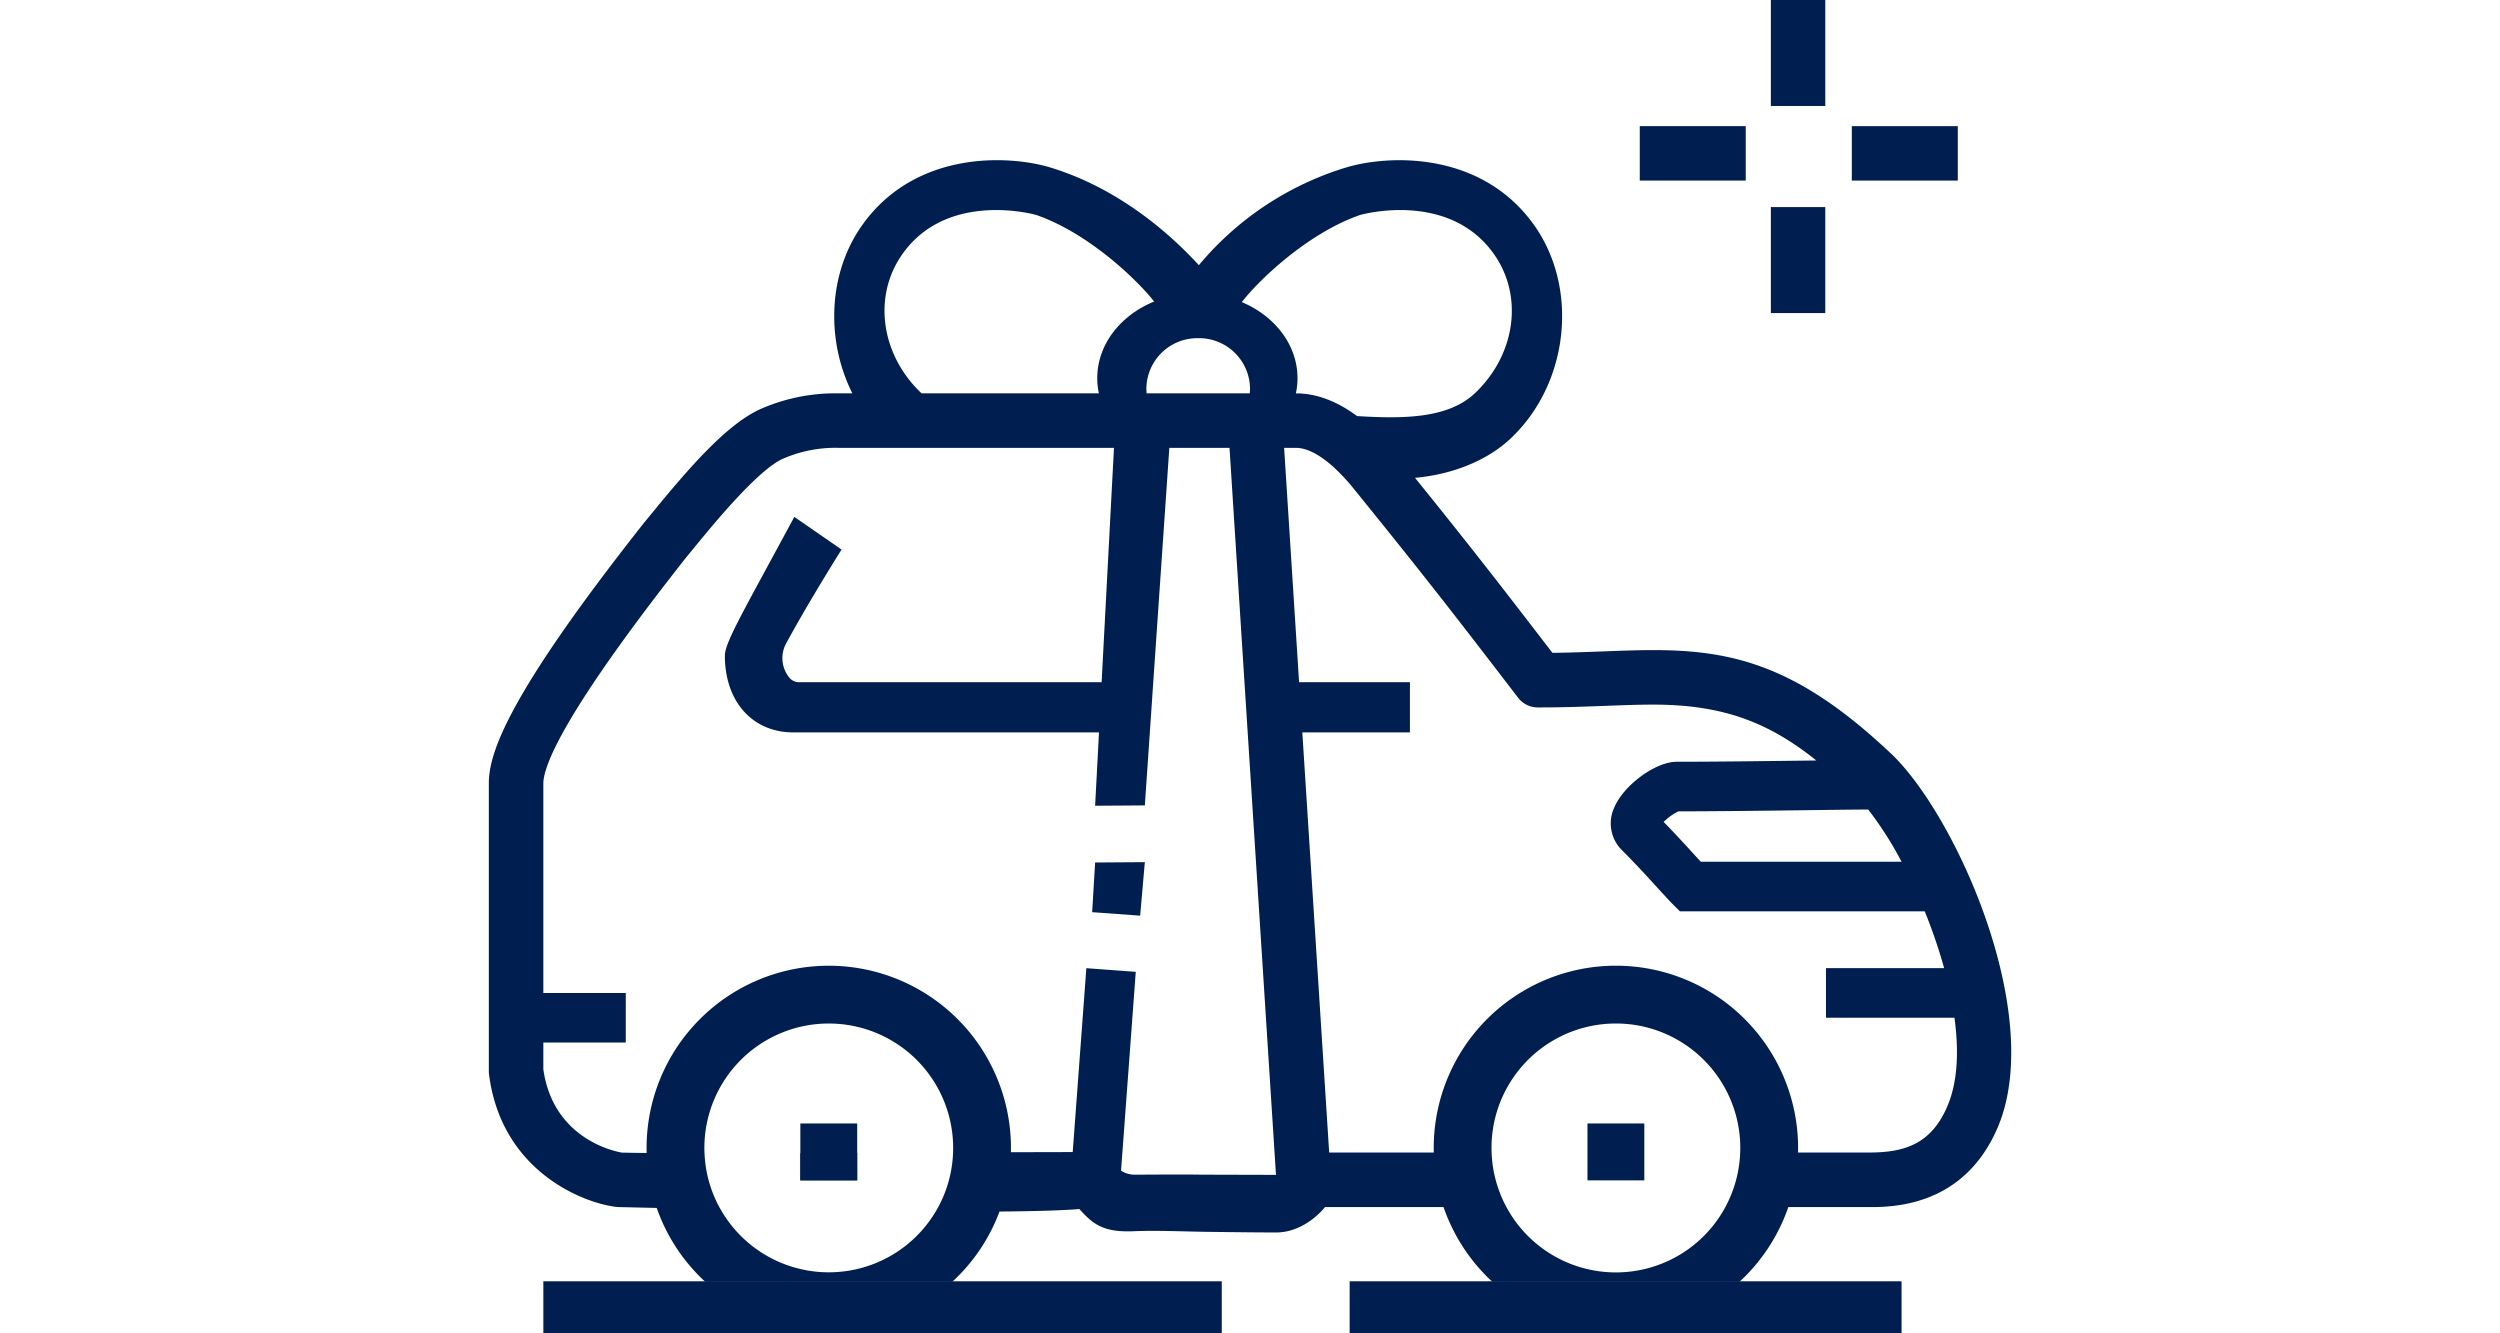
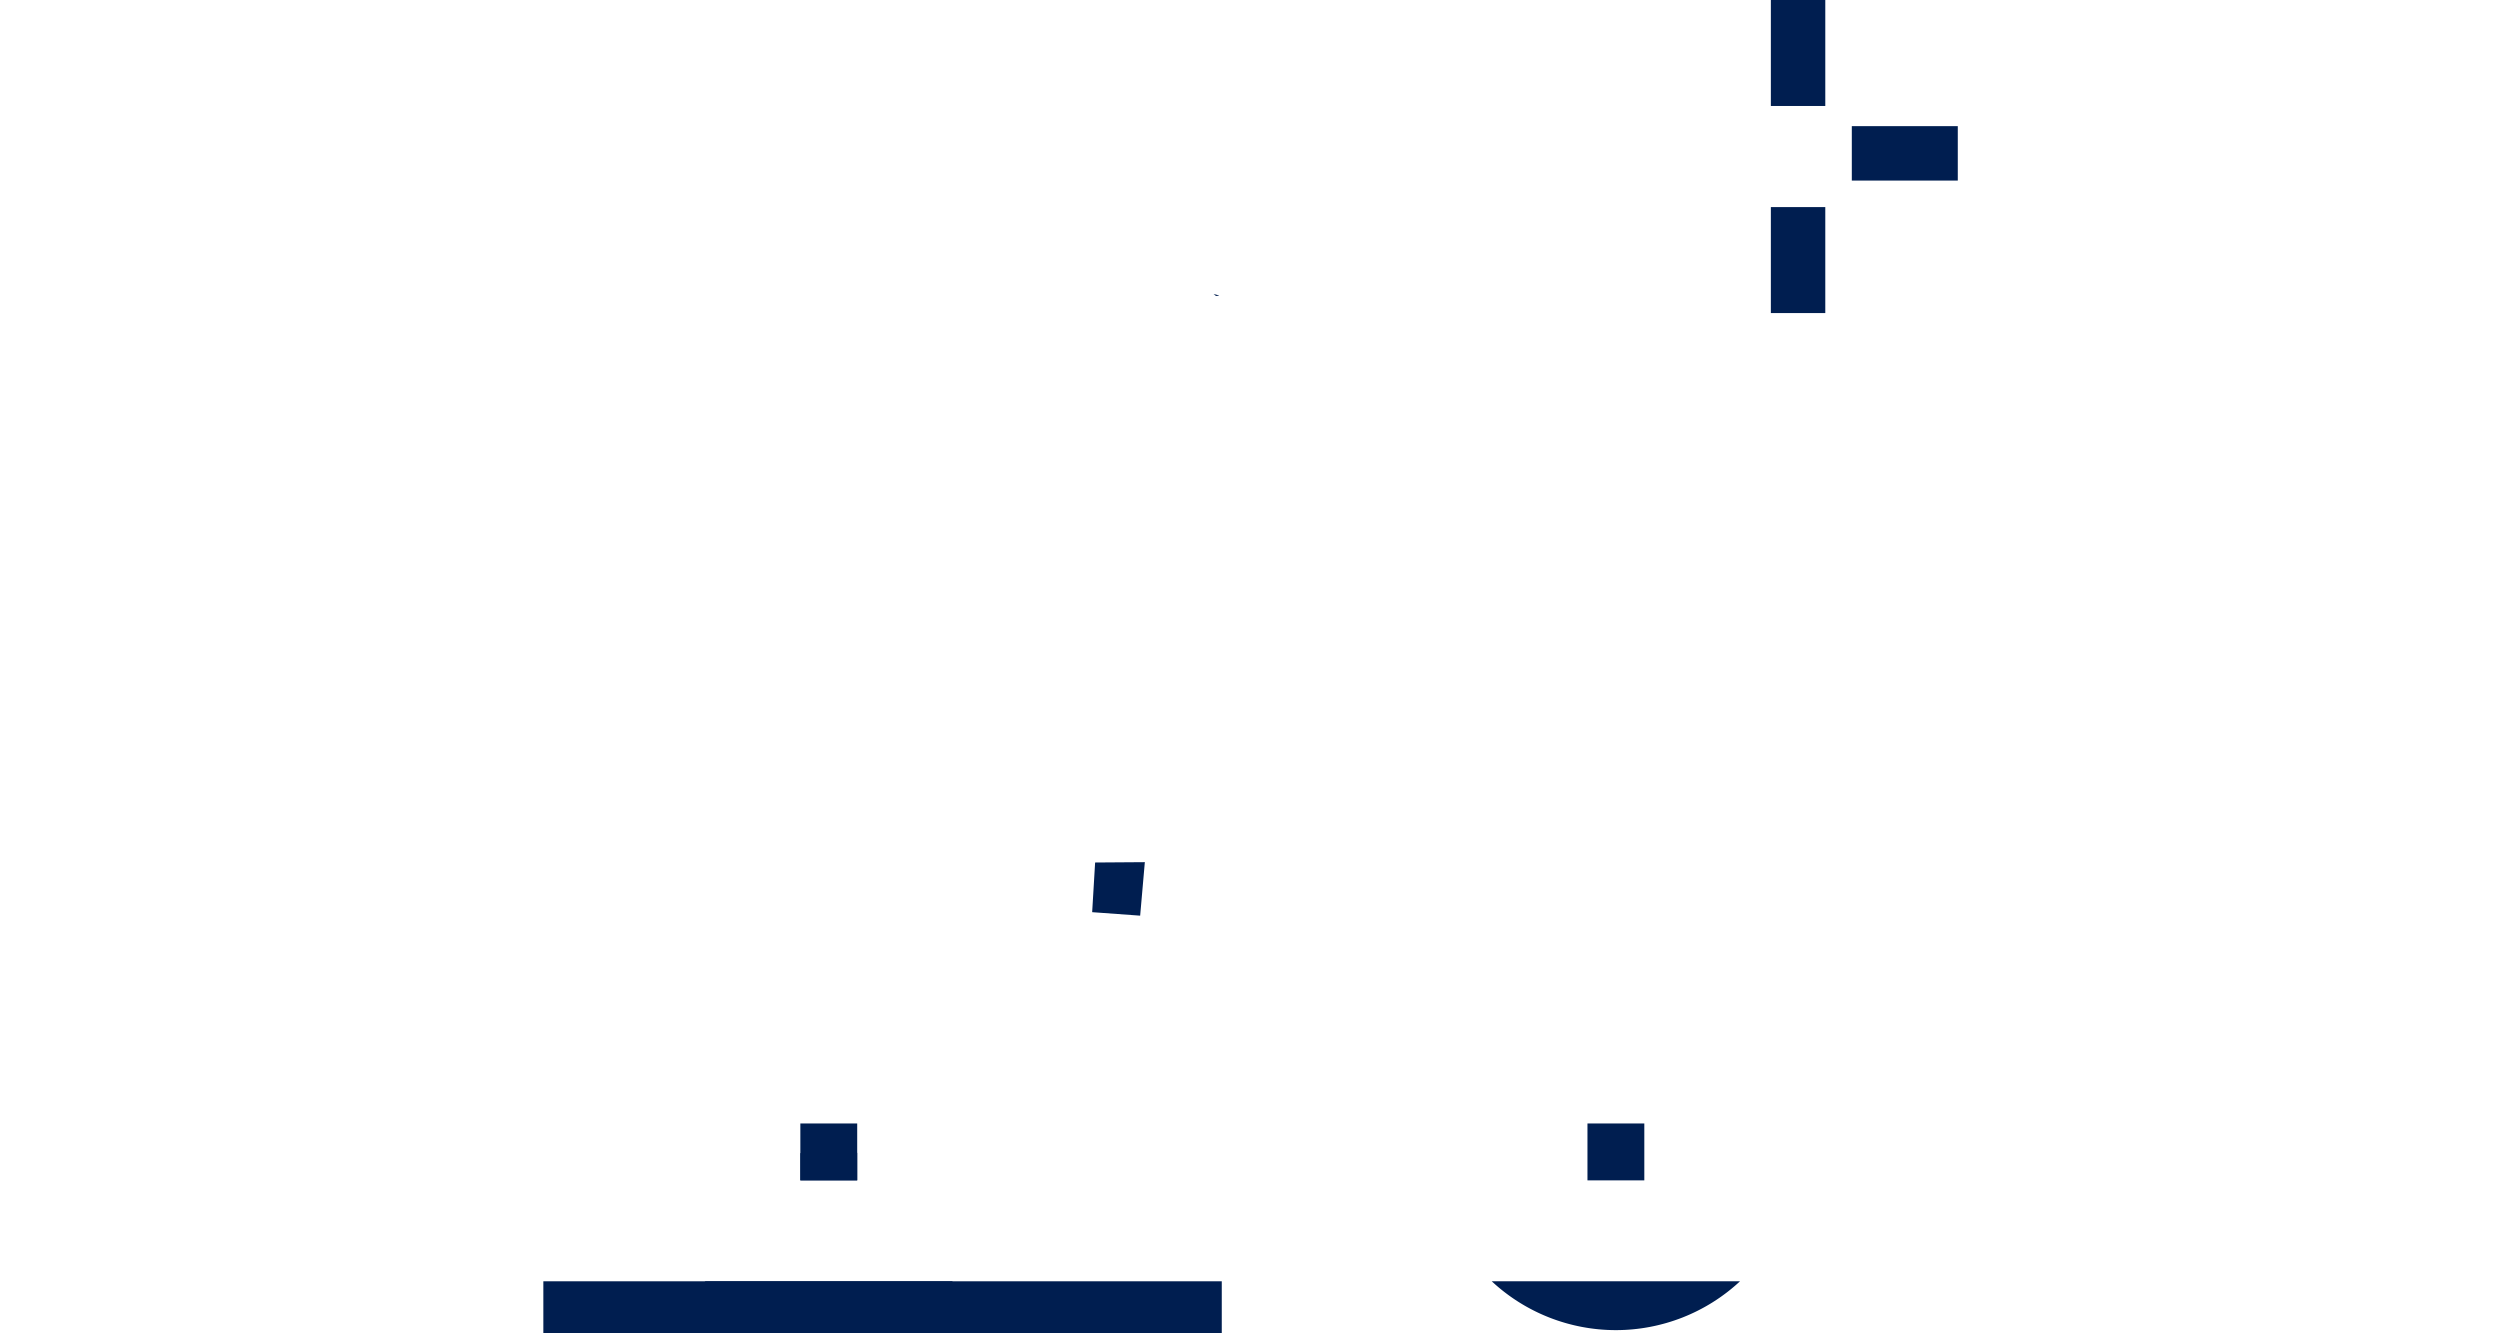
<svg xmlns="http://www.w3.org/2000/svg" width="570" height="304" viewBox="0 0 570 304">
  <defs>
    <radialGradient id="radial-gradient" cx="0.5" cy="0.5" r="0.5" gradientUnits="objectBoundingBox">
      <stop offset="0" stop-color="#00437a" />
      <stop offset="1" stop-color="#001e50" />
    </radialGradient>
    <clipPath id="clip-path">
      <rect id="Rectangle_8480" data-name="Rectangle 8480" width="570" height="304" transform="translate(969 995)" fill="url(#radial-gradient)" />
    </clipPath>
  </defs>
  <g id="Valet-pick-up" transform="translate(-969 -995)" clip-path="url(#clip-path)">
    <g id="Calque_2" data-name="Calque 2" transform="translate(1056.452 971)">
      <g id="Groupe_24745" data-name="Groupe 24745">
        <path id="Tracé_79486" data-name="Tracé 79486" d="M189.257,91.117l.633.328.633-.113c-.418-.09-.836-.158-1.266-.215Z" fill="#001e50" />
        <path id="Tracé_79487" data-name="Tracé 79487" d="M199.381,121.772" fill="#001e50" />
-         <path id="Tracé_79488" data-name="Tracé 79488" d="M210.2,290.84" fill="#001e50" />
        <path id="Tracé_79489" data-name="Tracé 79489" d="M173.926,119.863" fill="#001e50" />
        <path id="Tracé_79490" data-name="Tracé 79490" d="M161.562,231.976l.673-11.325,11.335-.079-1.066,12.2Z" fill="#001e50" />
        <path id="Tracé_79491" data-name="Tracé 79491" d="M95.028,286.92v6.2H107.99v-6.261C103.888,286.886,99.5,286.909,95.028,286.92Z" fill="#001e50" />
        <path id="Tracé_79492" data-name="Tracé 79492" d="M73.217,316.134a41.506,41.506,0,0,0,56.574,0H73.217Zm179.451,0a41.535,41.535,0,0,0,56.6,0h-56.6Z" fill="#001e50" />
        <rect id="Rectangle_8518" data-name="Rectangle 8518" width="12.962" height="12.974" transform="translate(274.49 280.151)" fill="#001e50" />
        <path id="Tracé_79493" data-name="Tracé 79493" d="M95.028,280.151v12.974H107.99V280.151Zm0,0v12.974H107.99V280.151Zm0,0v12.974H107.99V280.151Zm0,0v12.974H107.99V280.151Zm0,0v12.974H107.99V280.151Zm0,0v12.974H107.99V280.151Zm0,0v12.974H107.99V280.151Zm0,0v12.974H107.99V280.151Zm0,0v12.974H107.99V280.151Zm0,0v12.974H107.99V280.151Zm0,0v12.974H107.99V280.151Z" fill="#001e50" />
-         <rect id="Rectangle_8519" data-name="Rectangle 8519" width="125.838" height="11.866" transform="translate(220.267 316.134)" fill="#001e50" />
        <rect id="Rectangle_8520" data-name="Rectangle 8520" width="154.679" height="11.866" transform="translate(36.431 316.134)" fill="#001e50" />
        <path id="Tracé_79494" data-name="Tracé 79494" d="M190.522,91.332l-.633.113-.633-.328c.429.056.848.124,1.266.215Z" fill="#001e50" />
-         <path id="Tracé_79495" data-name="Tracé 79495" d="M343.664,195.788c-20.851-19.709-35.61-23.563-54.087-23.563-3.673,0-7.459.136-11.471.294-3.7.136-7.5.283-11.606.328-11.324-14.748-18.421-23.925-31.327-39.9,8.453-.768,16.375-3.865,21.789-8.962,13.46-12.669,15.686-34.751,4.961-49.216-12.239-16.522-33.237-15.426-42.628-12.533A70.393,70.393,0,0,0,185.889,84.46c-6.351-6.928-17.991-17.392-33.723-22.229-9.391-2.893-30.389-3.989-42.628,12.533-8.2,11.064-8.826,26.569-2.656,38.921h-2.95a42.492,42.492,0,0,0-17.743,3.469c-7.775,3.345-16.579,13.573-24.93,23.766-.655.8-1.254,1.526-1.752,2.136a.779.779,0,0,0-.124.147C28.023,182.927,24,195.833,24,202.637v65.614c0,.249.023.486.045.723,2.893,22.444,21.969,29.417,29.078,30.208a3.553,3.553,0,0,0,.5.034c.475.011,3.65.079,8.657.192a41.429,41.429,0,0,0,10.94,16.726H129.79a41.376,41.376,0,0,0,10.646-15.9c10.126-.09,15.358-.328,18.206-.576,3.187,3.571,5.583,5.345,12.375,5.063,5.492-.226,11.5.079,17.325.147h.113c5.47.068,10.634.136,15.1.136,4.374,0,8.465-2.622,11.1-5.786h27.021a41.6,41.6,0,0,0,11,16.918h56.6a41.624,41.624,0,0,0,11.007-16.918h18.274c5.379,0,21.743,0,29.485-18.206,10.883-25.642-9.572-71.242-24.365-85.222Zm2.441,24.693h-45.77c-.475-.509-.995-1.085-1.548-1.684-1.831-2.012-4.227-4.633-6.928-7.4a12.478,12.478,0,0,1,3.379-2.407c8.894-.011,19.935-.147,28.829-.26,5.843-.079,10.973-.147,14.432-.158A80.811,80.811,0,0,1,346.105,220.481ZM185.742,101.107a11.617,11.617,0,0,1,11.81,11.414c0,.4-.023.78-.056,1.164H173.977c-.034-.384-.056-.768-.056-1.164A11.619,11.619,0,0,1,185.742,101.107ZM118.613,81.488c10.431-14.07,30.038-8.532,30.231-8.465,12.036,4.193,23.133,14.951,26.84,19.732-7.662,3.13-12.962,9.787-12.962,17.46a16,16,0,0,0,.373,3.469H122.67C113.4,104.961,111.313,91.343,118.613,81.488Zm11.233,205.24v.056a28.165,28.165,0,0,1-3.379,12.431c-.192.35-.4.7-.6,1.051a28.371,28.371,0,0,1-49.047-.576c-.1-.158-.181-.316-.271-.475a28.13,28.13,0,0,1-3.368-12.273.746.746,0,0,1-.011-.158c-.011-.35-.023-.7-.023-1.062a28.36,28.36,0,1,1,56.72,0C129.869,286.061,129.858,286.4,129.846,286.728Zm73.559,5.142-16.861-.045c-5.843-.079-9.945,0-15.528,0a5.745,5.745,0,0,1-2.87-.915l3.356-45.329-11.267-.836-3.108,41.927c-2.9.011-7.481.023-14.093.034.011-.328.011-.655.011-.983a41.537,41.537,0,0,0-83.075,0c0,.35,0,.712.011,1.062v.1c-2.192-.023-4.1-.056-5.651-.09-2.091-.362-15.7-3.368-17.9-19v-6.1H55.225V250.4H36.431V202.636c0-3.842,4.249-15.663,32.66-51.669.531-.633,1.13-1.367,1.786-2.17,4.362-5.323,14.59-17.8,20.24-20.229a29.837,29.837,0,0,1,12.816-2.452h62.6l-2.814,53.421H94.5a2.935,2.935,0,0,1-2.249-1.39,7.02,7.02,0,0,1-.407-7.549c2.588-4.78,6.95-12.307,12.578-21.3l-10.77-7.447C82.4,162.766,77.816,170.44,77.816,173.468c0,10.476,6.272,17.517,15.618,17.517h69.683l-.882,16.726,11.335-.079,1.141-16.647.78-11.448,3.481-50.776.181-2.645h13.72l.158,2.4,3.255,51.025.735,11.448L203.428,291.2a5.61,5.61,0,0,0,.068.61l-.09.056ZM195.687,92.88c3.605-4.713,14.793-15.629,26.931-19.856.192-.068,19.8-5.605,30.231,8.465,7.3,9.855,5.21,23.472-4.057,32.2-6.137,5.775-16.421,5.82-26.829,5.176-4.611-3.413-9.3-5.176-13.878-5.176h-.079a16,16,0,0,0,.373-3.469c0-7.583-5.176-14.172-12.691-17.336Zm113.622,193.9a28.356,28.356,0,0,1-56.675,0c-.011-.35-.023-.7-.023-1.062a28.36,28.36,0,1,1,56.72,0C309.331,286.084,309.32,286.434,309.309,286.785Zm47.273-10.634c-3.752,8.826-9.922,10.634-18.037,10.634H322.5c.011-.35.011-.712.011-1.062a41.537,41.537,0,0,0-83.075,0c0,.35,0,.712.011,1.062H215.6l-6.125-95.8h24.535V179.537H208.74l-3.413-53.421h2.757c2.272,0,5.029,1.367,7.956,3.888q.526.441,1.051.949a43.137,43.137,0,0,1,3.978,4.317c16.466,20.308,23.778,29.778,37.452,47.612l.17.215a5.658,5.658,0,0,0,4.487,2.2h.271c5.538,0,10.408-.181,15.132-.362,3.854-.147,7.481-.283,10.906-.283,16.319,0,26.58,4.283,37.192,12.736l-2.757.034c-9.007.113-20.229.26-29.123.26-4.8,0-12.115,5.391-14.217,10.476a8.571,8.571,0,0,0,1.729,9.64c3.153,3.142,5.911,6.17,8.126,8.6,1.447,1.582,2.588,2.837,3.469,3.729l1.661,1.65h55.816a119.172,119.172,0,0,1,4.43,12.962H328.871v11.3h29.293c1.04,7.594.735,14.658-1.582,20.1Z" fill="#001e50" />
        <g id="Groupe_24744" data-name="Groupe 24744">
          <rect id="Rectangle_8521" data-name="Rectangle 8521" width="12.41" height="24.163" transform="translate(316.304 24)" fill="#001e50" />
-           <rect id="Rectangle_8522" data-name="Rectangle 8522" width="12.41" height="24.163" transform="translate(286.414 65.17) rotate(-90)" fill="#001e50" />
          <rect id="Rectangle_8523" data-name="Rectangle 8523" width="12.41" height="24.163" transform="translate(328.714 95.379) rotate(180)" fill="#001e50" />
          <rect id="Rectangle_8524" data-name="Rectangle 8524" width="12.41" height="24.163" transform="translate(358.923 52.761) rotate(90)" fill="#001e50" />
        </g>
      </g>
    </g>
  </g>
</svg>